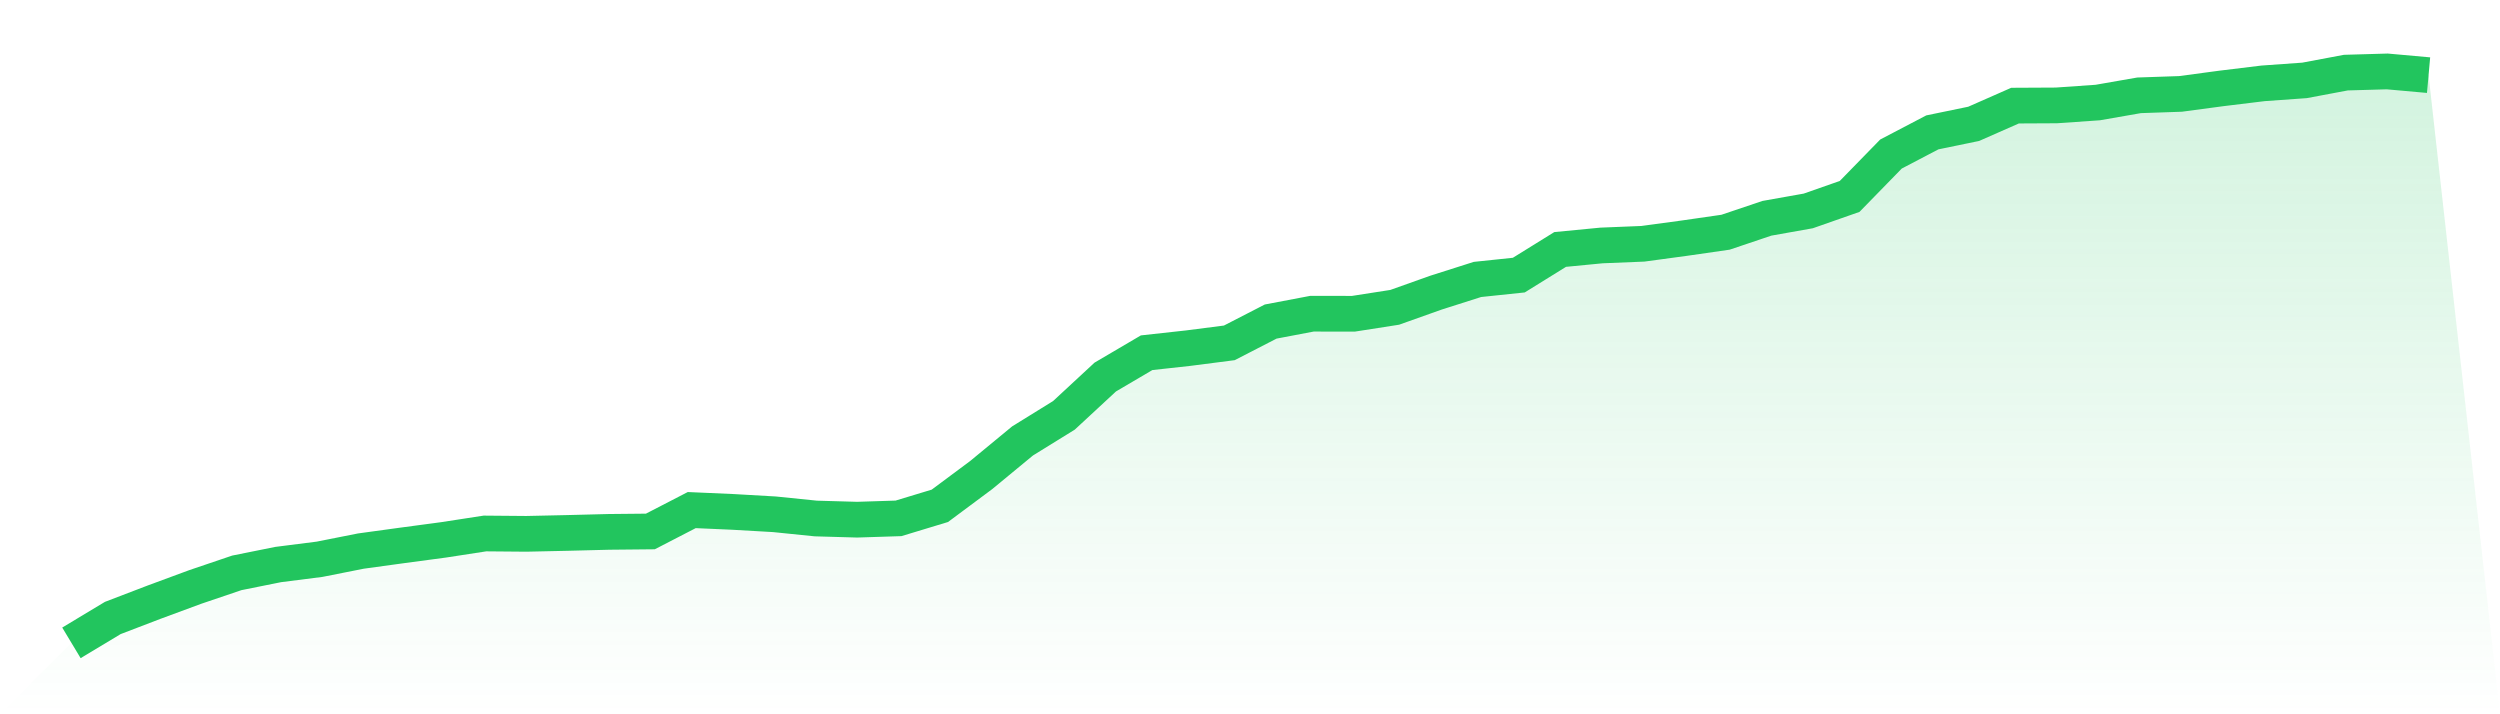
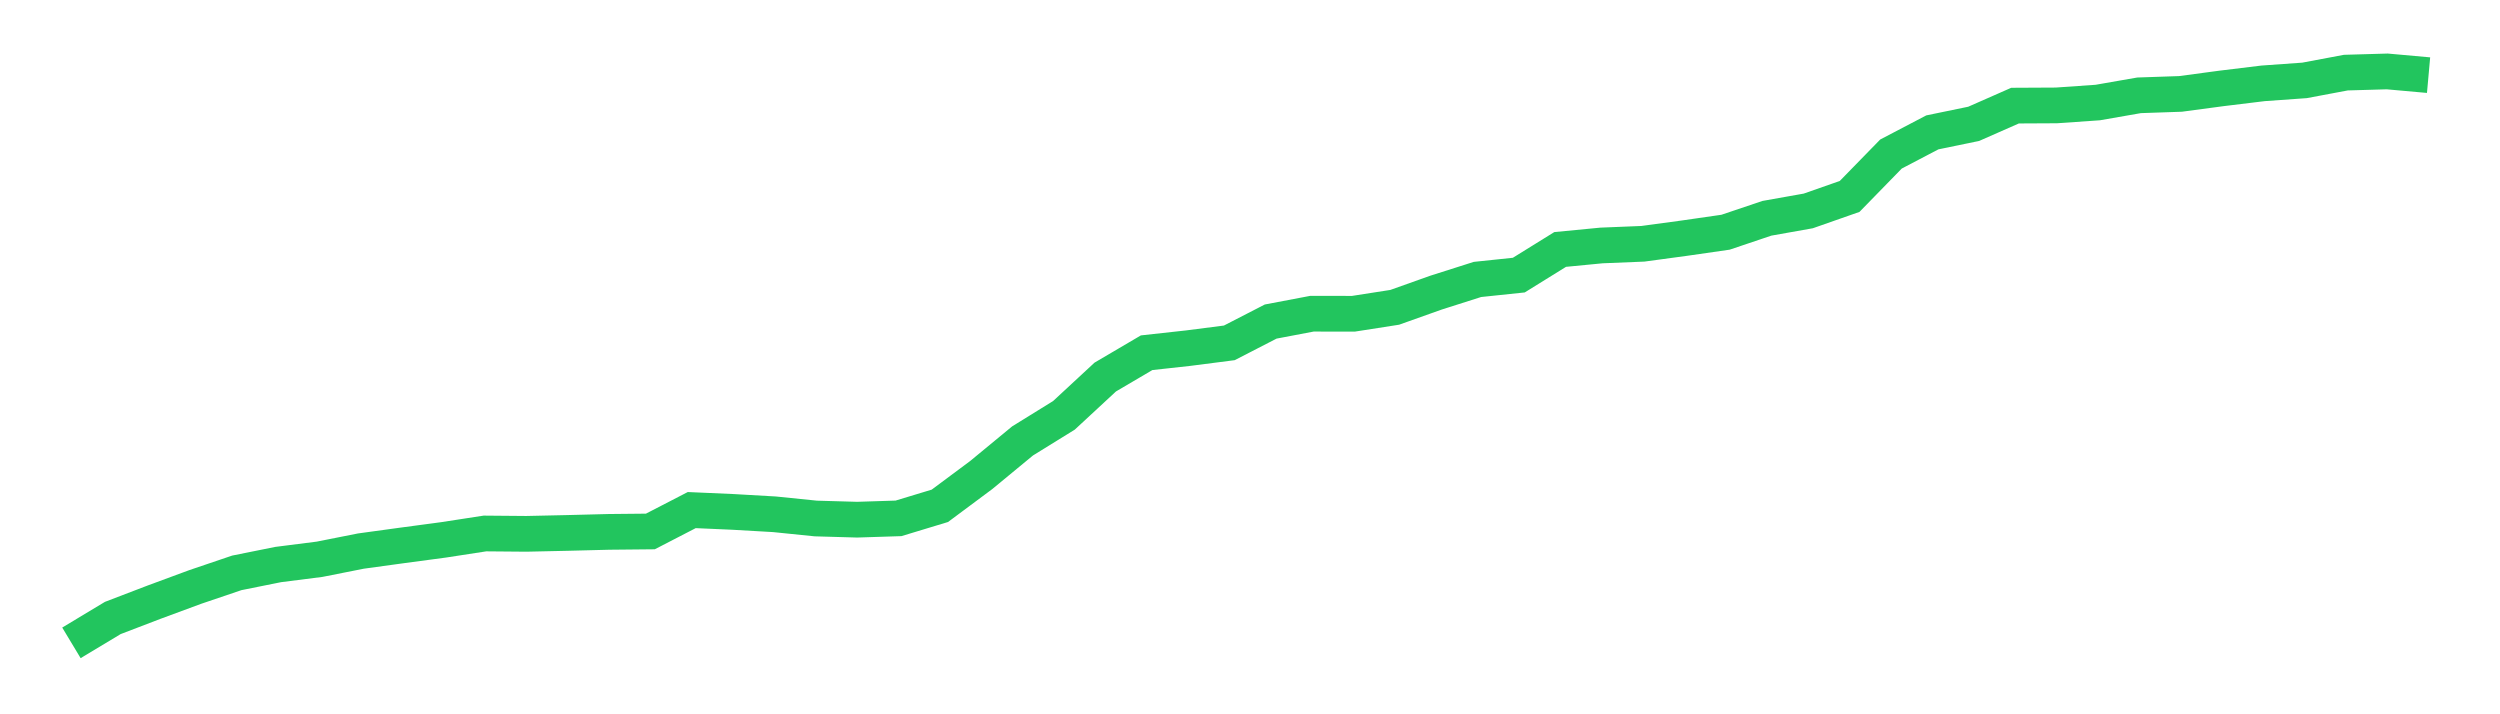
<svg xmlns="http://www.w3.org/2000/svg" viewBox="0 0 140 40">
  <defs>
    <linearGradient id="gradient" x1="0" x2="0" y1="0" y2="1">
      <stop offset="0%" stop-color="#22c55e" stop-opacity="0.2" />
      <stop offset="100%" stop-color="#22c55e" stop-opacity="0" />
    </linearGradient>
  </defs>
-   <path d="M4,36 L4,36 L6.316,34.607 L8.632,33.72 L10.947,32.865 L13.263,32.08 L15.579,31.614 L17.895,31.319 L20.211,30.86 L22.526,30.542 L24.842,30.232 L27.158,29.875 L29.474,29.895 L31.789,29.844 L34.105,29.785 L36.421,29.762 L38.737,28.565 L41.053,28.667 L43.368,28.8 L45.684,29.036 L48,29.102 L50.316,29.028 L52.632,28.326 L54.947,26.603 L57.263,24.692 L59.579,23.26 L61.895,21.114 L64.211,19.753 L66.526,19.498 L68.842,19.2 L71.158,18.007 L73.474,17.567 L75.789,17.571 L78.105,17.21 L80.421,16.386 L82.737,15.649 L85.053,15.406 L87.368,13.97 L89.684,13.746 L92,13.652 L94.316,13.338 L96.632,13.004 L98.947,12.224 L101.263,11.812 L103.579,11 L105.895,8.626 L108.211,7.413 L110.526,6.935 L112.842,5.915 L115.158,5.903 L117.474,5.742 L119.789,5.338 L122.105,5.259 L124.421,4.949 L126.737,4.667 L129.053,4.502 L131.368,4.067 L133.684,4 L136,4.208 L140,40 L0,40 z" fill="url(#gradient)" />
  <path d="M4,36 L4,36 L6.316,34.607 L8.632,33.72 L10.947,32.865 L13.263,32.08 L15.579,31.614 L17.895,31.319 L20.211,30.86 L22.526,30.542 L24.842,30.232 L27.158,29.875 L29.474,29.895 L31.789,29.844 L34.105,29.785 L36.421,29.762 L38.737,28.565 L41.053,28.667 L43.368,28.8 L45.684,29.036 L48,29.102 L50.316,29.028 L52.632,28.326 L54.947,26.603 L57.263,24.692 L59.579,23.26 L61.895,21.114 L64.211,19.753 L66.526,19.498 L68.842,19.2 L71.158,18.007 L73.474,17.567 L75.789,17.571 L78.105,17.21 L80.421,16.386 L82.737,15.649 L85.053,15.406 L87.368,13.97 L89.684,13.746 L92,13.652 L94.316,13.338 L96.632,13.004 L98.947,12.224 L101.263,11.812 L103.579,11 L105.895,8.626 L108.211,7.413 L110.526,6.935 L112.842,5.915 L115.158,5.903 L117.474,5.742 L119.789,5.338 L122.105,5.259 L124.421,4.949 L126.737,4.667 L129.053,4.502 L131.368,4.067 L133.684,4 L136,4.208" fill="none" stroke="#22c55e" stroke-width="2" />
</svg>